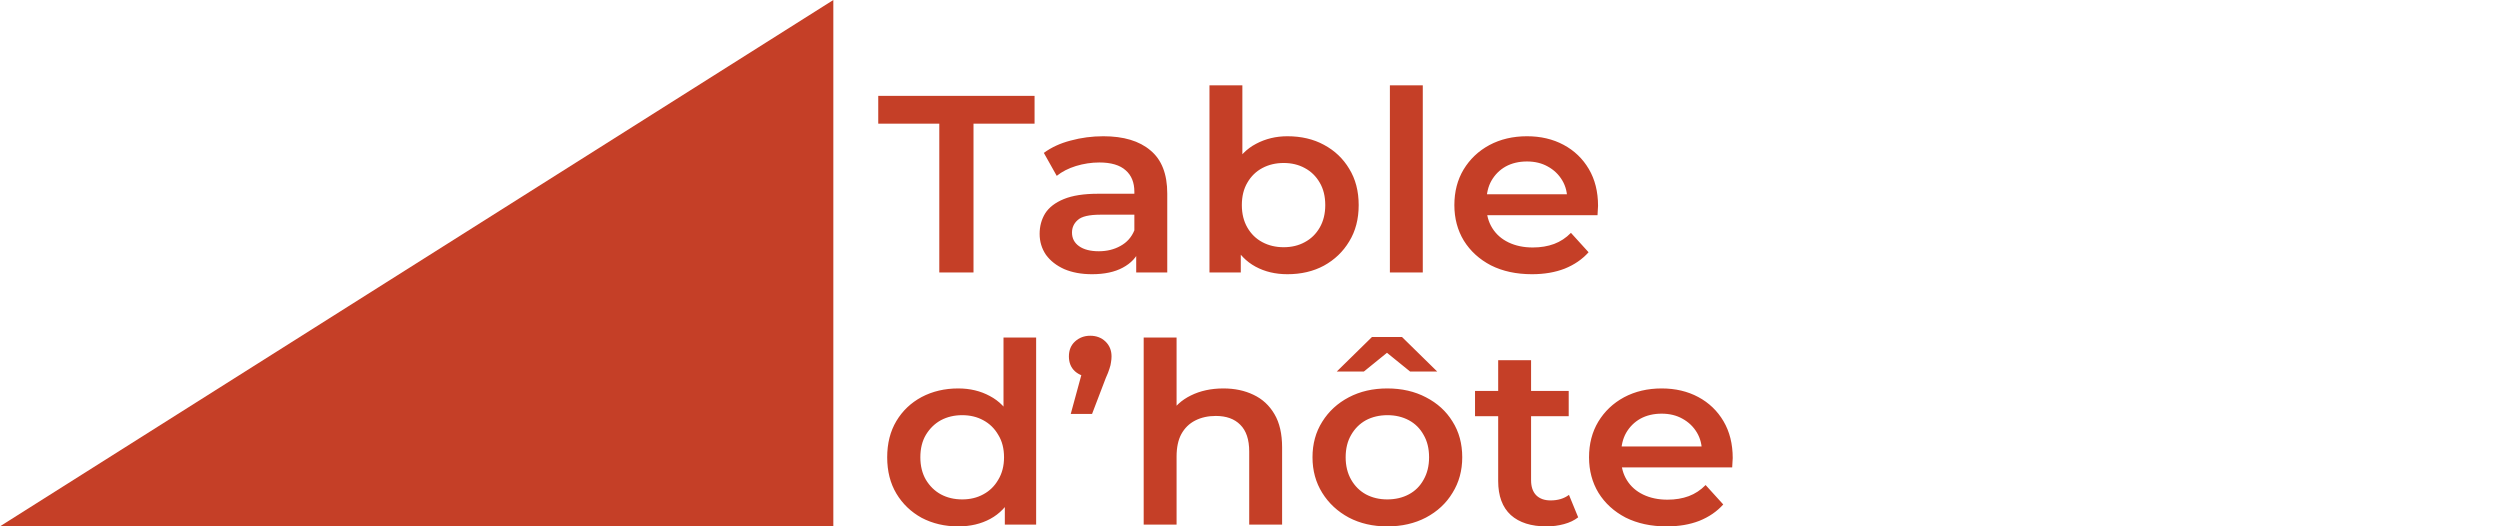
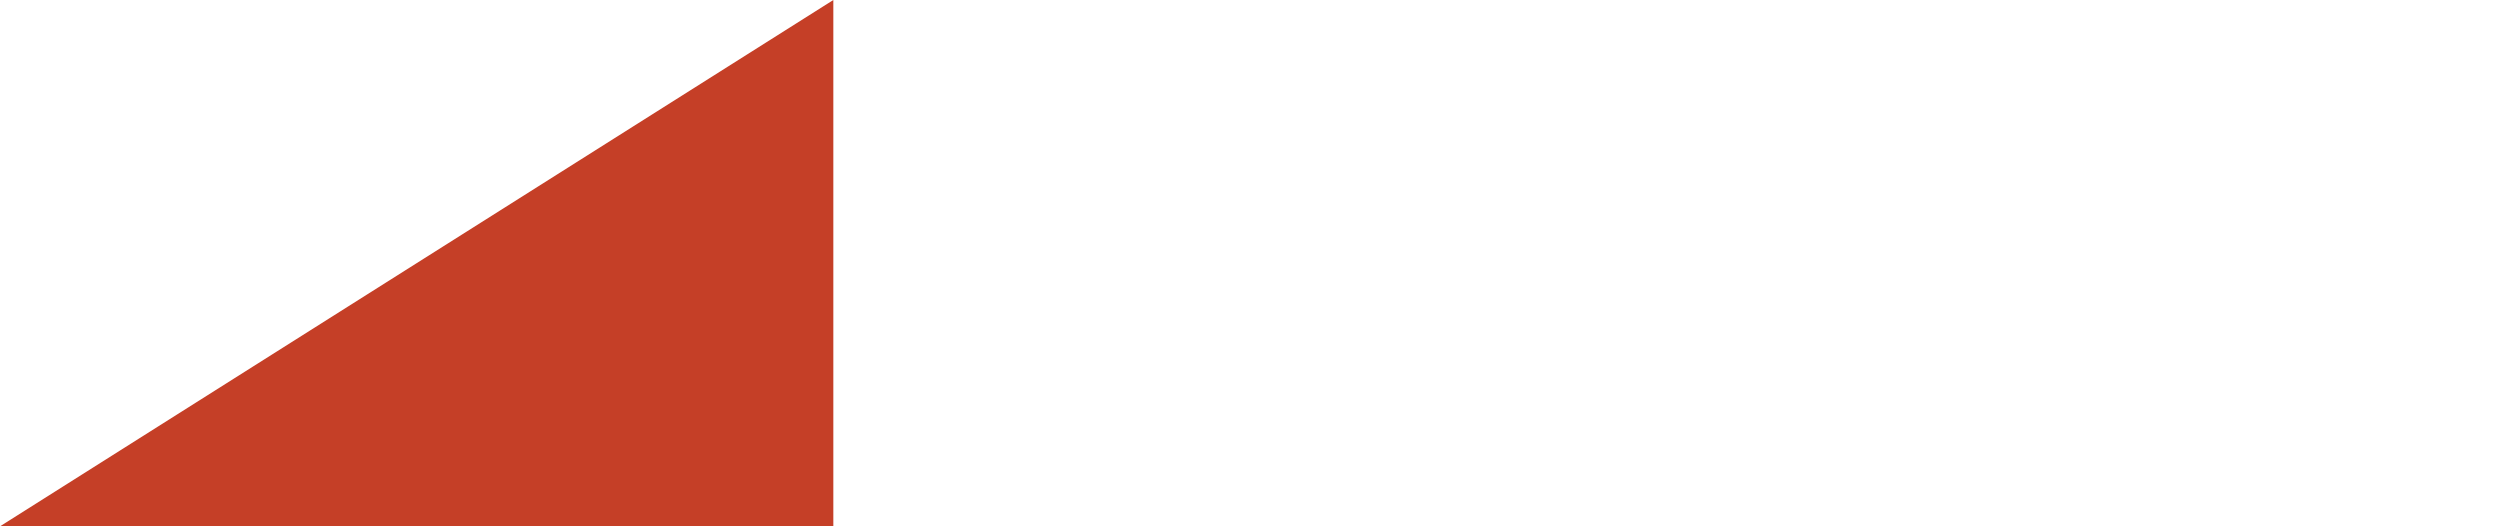
<svg xmlns="http://www.w3.org/2000/svg" width="114" height="24" viewBox="0 0 114 24" fill="none">
  <g clip-path="url(#clip0_191_60)">
-     <path d="M42.832 12.423V5.638H40.048V4.373H47.176V5.638H44.392V12.423H42.832ZM51.811 12.423V11.181L51.727 10.917V8.743C51.727 8.321 51.595 7.996 51.331 7.766C51.067 7.528 50.667 7.409 50.131 7.409C49.771 7.409 49.415 7.463 49.063 7.57C48.719 7.677 48.427 7.827 48.187 8.019L47.599 6.972C47.943 6.719 48.351 6.531 48.823 6.409C49.303 6.278 49.799 6.213 50.311 6.213C51.239 6.213 51.955 6.428 52.459 6.857C52.971 7.279 53.227 7.934 53.227 8.824V12.423H51.811ZM49.795 12.504C49.315 12.504 48.895 12.427 48.535 12.274C48.175 12.113 47.895 11.894 47.695 11.618C47.503 11.335 47.407 11.016 47.407 10.664C47.407 10.319 47.491 10.008 47.659 9.732C47.835 9.456 48.119 9.238 48.511 9.077C48.903 8.916 49.423 8.835 50.071 8.835H51.931V9.79H50.179C49.667 9.79 49.323 9.87 49.147 10.031C48.971 10.184 48.883 10.376 48.883 10.606C48.883 10.867 48.991 11.074 49.207 11.227C49.423 11.38 49.723 11.457 50.107 11.457C50.475 11.457 50.803 11.377 51.091 11.216C51.387 11.055 51.599 10.817 51.727 10.503L51.979 11.365C51.835 11.726 51.575 12.005 51.199 12.205C50.831 12.404 50.363 12.504 49.795 12.504ZM58.704 12.504C58.16 12.504 57.676 12.389 57.252 12.159C56.828 11.929 56.492 11.584 56.244 11.124C56.004 10.656 55.884 10.066 55.884 9.353C55.884 8.632 56.008 8.042 56.256 7.582C56.512 7.122 56.852 6.78 57.276 6.558C57.708 6.328 58.184 6.213 58.704 6.213C59.336 6.213 59.892 6.343 60.372 6.604C60.86 6.865 61.244 7.229 61.524 7.697C61.812 8.164 61.956 8.716 61.956 9.353C61.956 9.989 61.812 10.541 61.524 11.009C61.244 11.476 60.86 11.844 60.372 12.113C59.892 12.373 59.336 12.504 58.704 12.504ZM55.152 12.423V3.89H56.652V7.708L56.532 9.341L56.58 10.974V12.423H55.152ZM58.536 11.273C58.896 11.273 59.216 11.197 59.496 11.043C59.784 10.89 60.012 10.668 60.18 10.376C60.348 10.085 60.432 9.744 60.432 9.353C60.432 8.954 60.348 8.613 60.18 8.329C60.012 8.038 59.784 7.815 59.496 7.662C59.216 7.509 58.896 7.432 58.536 7.432C58.176 7.432 57.852 7.509 57.564 7.662C57.276 7.815 57.048 8.038 56.88 8.329C56.712 8.613 56.628 8.954 56.628 9.353C56.628 9.744 56.712 10.085 56.88 10.376C57.048 10.668 57.276 10.89 57.564 11.043C57.852 11.197 58.176 11.273 58.536 11.273ZM63.379 12.423V3.89H64.879V12.423H63.379ZM69.859 12.504C69.147 12.504 68.523 12.37 67.987 12.101C67.459 11.825 67.047 11.45 66.751 10.974C66.463 10.499 66.319 9.958 66.319 9.353C66.319 8.739 66.459 8.199 66.739 7.731C67.027 7.256 67.419 6.884 67.915 6.616C68.419 6.347 68.991 6.213 69.631 6.213C70.255 6.213 70.811 6.343 71.299 6.604C71.787 6.865 72.171 7.233 72.451 7.708C72.731 8.183 72.871 8.743 72.871 9.387C72.871 9.448 72.867 9.517 72.859 9.594C72.859 9.671 72.855 9.744 72.847 9.813H67.507V8.858H72.055L71.467 9.157C71.475 8.804 71.399 8.494 71.239 8.226C71.079 7.957 70.859 7.746 70.579 7.593C70.307 7.44 69.991 7.363 69.631 7.363C69.263 7.363 68.939 7.44 68.659 7.593C68.387 7.746 68.171 7.961 68.011 8.237C67.859 8.505 67.783 8.824 67.783 9.192V9.422C67.783 9.79 67.871 10.116 68.047 10.399C68.223 10.683 68.471 10.901 68.791 11.055C69.111 11.208 69.479 11.285 69.895 11.285C70.255 11.285 70.579 11.231 70.867 11.124C71.155 11.016 71.411 10.848 71.635 10.618L72.439 11.503C72.151 11.825 71.787 12.074 71.347 12.251C70.915 12.419 70.419 12.504 69.859 12.504ZM43.696 24.004C43.08 24.004 42.524 23.873 42.028 23.613C41.54 23.344 41.156 22.976 40.876 22.509C40.596 22.041 40.456 21.489 40.456 20.853C40.456 20.216 40.596 19.664 40.876 19.197C41.156 18.729 41.54 18.365 42.028 18.104C42.524 17.843 43.08 17.713 43.696 17.713C44.232 17.713 44.712 17.828 45.136 18.058C45.56 18.28 45.896 18.622 46.144 19.082C46.392 19.542 46.516 20.132 46.516 20.853C46.516 21.566 46.396 22.156 46.156 22.624C45.916 23.084 45.584 23.429 45.16 23.659C44.736 23.889 44.248 24.004 43.696 24.004ZM43.876 22.773C44.236 22.773 44.556 22.697 44.836 22.543C45.124 22.39 45.352 22.168 45.52 21.876C45.696 21.585 45.784 21.244 45.784 20.853C45.784 20.454 45.696 20.113 45.52 19.829C45.352 19.538 45.124 19.316 44.836 19.162C44.556 19.009 44.236 18.932 43.876 18.932C43.516 18.932 43.192 19.009 42.904 19.162C42.624 19.316 42.396 19.538 42.22 19.829C42.052 20.113 41.968 20.454 41.968 20.853C41.968 21.244 42.052 21.585 42.22 21.876C42.396 22.168 42.624 22.39 42.904 22.543C43.192 22.697 43.516 22.773 43.876 22.773ZM45.82 23.923V22.474L45.88 20.841L45.76 19.208V15.39H47.248V23.923H45.82ZM48.826 18.875L49.522 16.322L49.726 17.184C49.446 17.184 49.21 17.1 49.018 16.931C48.834 16.762 48.742 16.536 48.742 16.253C48.742 15.969 48.834 15.743 49.018 15.574C49.21 15.398 49.442 15.31 49.714 15.31C49.994 15.31 50.226 15.398 50.41 15.574C50.594 15.751 50.686 15.977 50.686 16.253C50.686 16.337 50.678 16.425 50.662 16.517C50.654 16.602 50.63 16.701 50.59 16.816C50.558 16.924 50.502 17.065 50.422 17.242L49.798 18.875H48.826ZM55.788 17.713C56.3 17.713 56.756 17.809 57.156 18.001C57.564 18.192 57.884 18.488 58.116 18.886C58.348 19.277 58.464 19.783 58.464 20.404V23.923H56.964V20.588C56.964 20.044 56.828 19.637 56.556 19.369C56.292 19.101 55.92 18.967 55.44 18.967C55.088 18.967 54.776 19.036 54.504 19.174C54.232 19.312 54.02 19.519 53.868 19.795C53.724 20.063 53.652 20.404 53.652 20.818V23.923H52.152V15.39H53.652V19.438L53.328 18.932C53.552 18.541 53.876 18.242 54.3 18.035C54.732 17.82 55.228 17.713 55.788 17.713ZM63.258 24.004C62.602 24.004 62.019 23.869 61.507 23.601C60.995 23.325 60.59 22.95 60.294 22.474C59.998 21.999 59.85 21.458 59.85 20.853C59.85 20.239 59.998 19.699 60.294 19.231C60.59 18.756 60.995 18.384 61.507 18.116C62.019 17.847 62.602 17.713 63.258 17.713C63.922 17.713 64.51 17.847 65.022 18.116C65.543 18.384 65.947 18.752 66.234 19.22C66.531 19.687 66.678 20.232 66.678 20.853C66.678 21.458 66.531 21.999 66.234 22.474C65.947 22.95 65.543 23.325 65.022 23.601C64.51 23.869 63.922 24.004 63.258 24.004ZM63.258 22.773C63.627 22.773 63.955 22.697 64.243 22.543C64.531 22.39 64.754 22.168 64.915 21.876C65.082 21.585 65.166 21.244 65.166 20.853C65.166 20.454 65.082 20.113 64.915 19.829C64.754 19.538 64.531 19.316 64.243 19.162C63.955 19.009 63.63 18.932 63.27 18.932C62.903 18.932 62.575 19.009 62.286 19.162C62.007 19.316 61.782 19.538 61.614 19.829C61.447 20.113 61.362 20.454 61.362 20.853C61.362 21.244 61.447 21.585 61.614 21.876C61.782 22.168 62.007 22.39 62.286 22.543C62.575 22.697 62.898 22.773 63.258 22.773ZM60.955 16.943L62.562 15.367H63.931L65.538 16.943H64.302L62.67 15.62H63.822L62.191 16.943H60.955ZM70.525 24.004C69.821 24.004 69.277 23.831 68.893 23.486C68.509 23.134 68.317 22.616 68.317 21.934V16.425H69.817V21.899C69.817 22.191 69.893 22.417 70.045 22.578C70.205 22.739 70.425 22.819 70.705 22.819C71.041 22.819 71.321 22.735 71.545 22.566L71.965 23.59C71.789 23.728 71.573 23.831 71.317 23.9C71.061 23.969 70.797 24.004 70.525 24.004ZM67.261 18.978V17.828H71.533V18.978H67.261ZM76 24.004C75.288 24.004 74.664 23.869 74.128 23.601C73.6 23.325 73.188 22.95 72.892 22.474C72.604 21.999 72.46 21.458 72.46 20.853C72.46 20.239 72.6 19.699 72.88 19.231C73.168 18.756 73.56 18.384 74.056 18.116C74.56 17.847 75.132 17.713 75.772 17.713C76.396 17.713 76.952 17.843 77.44 18.104C77.928 18.365 78.312 18.733 78.592 19.208C78.872 19.683 79.012 20.243 79.012 20.887C79.012 20.948 79.008 21.017 79 21.094C79 21.171 78.996 21.244 78.988 21.313H73.648V20.358H78.196L77.608 20.657C77.616 20.305 77.54 19.994 77.38 19.726C77.22 19.457 77 19.247 76.72 19.093C76.448 18.94 76.132 18.863 75.772 18.863C75.404 18.863 75.08 18.94 74.8 19.093C74.528 19.247 74.312 19.461 74.152 19.737C74 20.006 73.924 20.324 73.924 20.692V20.922C73.924 21.29 74.012 21.616 74.188 21.899C74.364 22.183 74.612 22.401 74.932 22.555C75.252 22.708 75.62 22.785 76.036 22.785C76.396 22.785 76.72 22.731 77.008 22.624C77.296 22.516 77.552 22.348 77.776 22.118L78.58 23.003C78.292 23.325 77.928 23.574 77.488 23.751C77.056 23.919 76.56 24.004 76 24.004Z" fill="#C53F27" />
    <path d="M38 0L38 24H0L38 0Z" fill="#C53F27" />
  </g>
  <defs>
    <clipPath id="clip0_191_60">
      <rect width="114" height="24" fill="white" />
    </clipPath>
  </defs>
</svg>